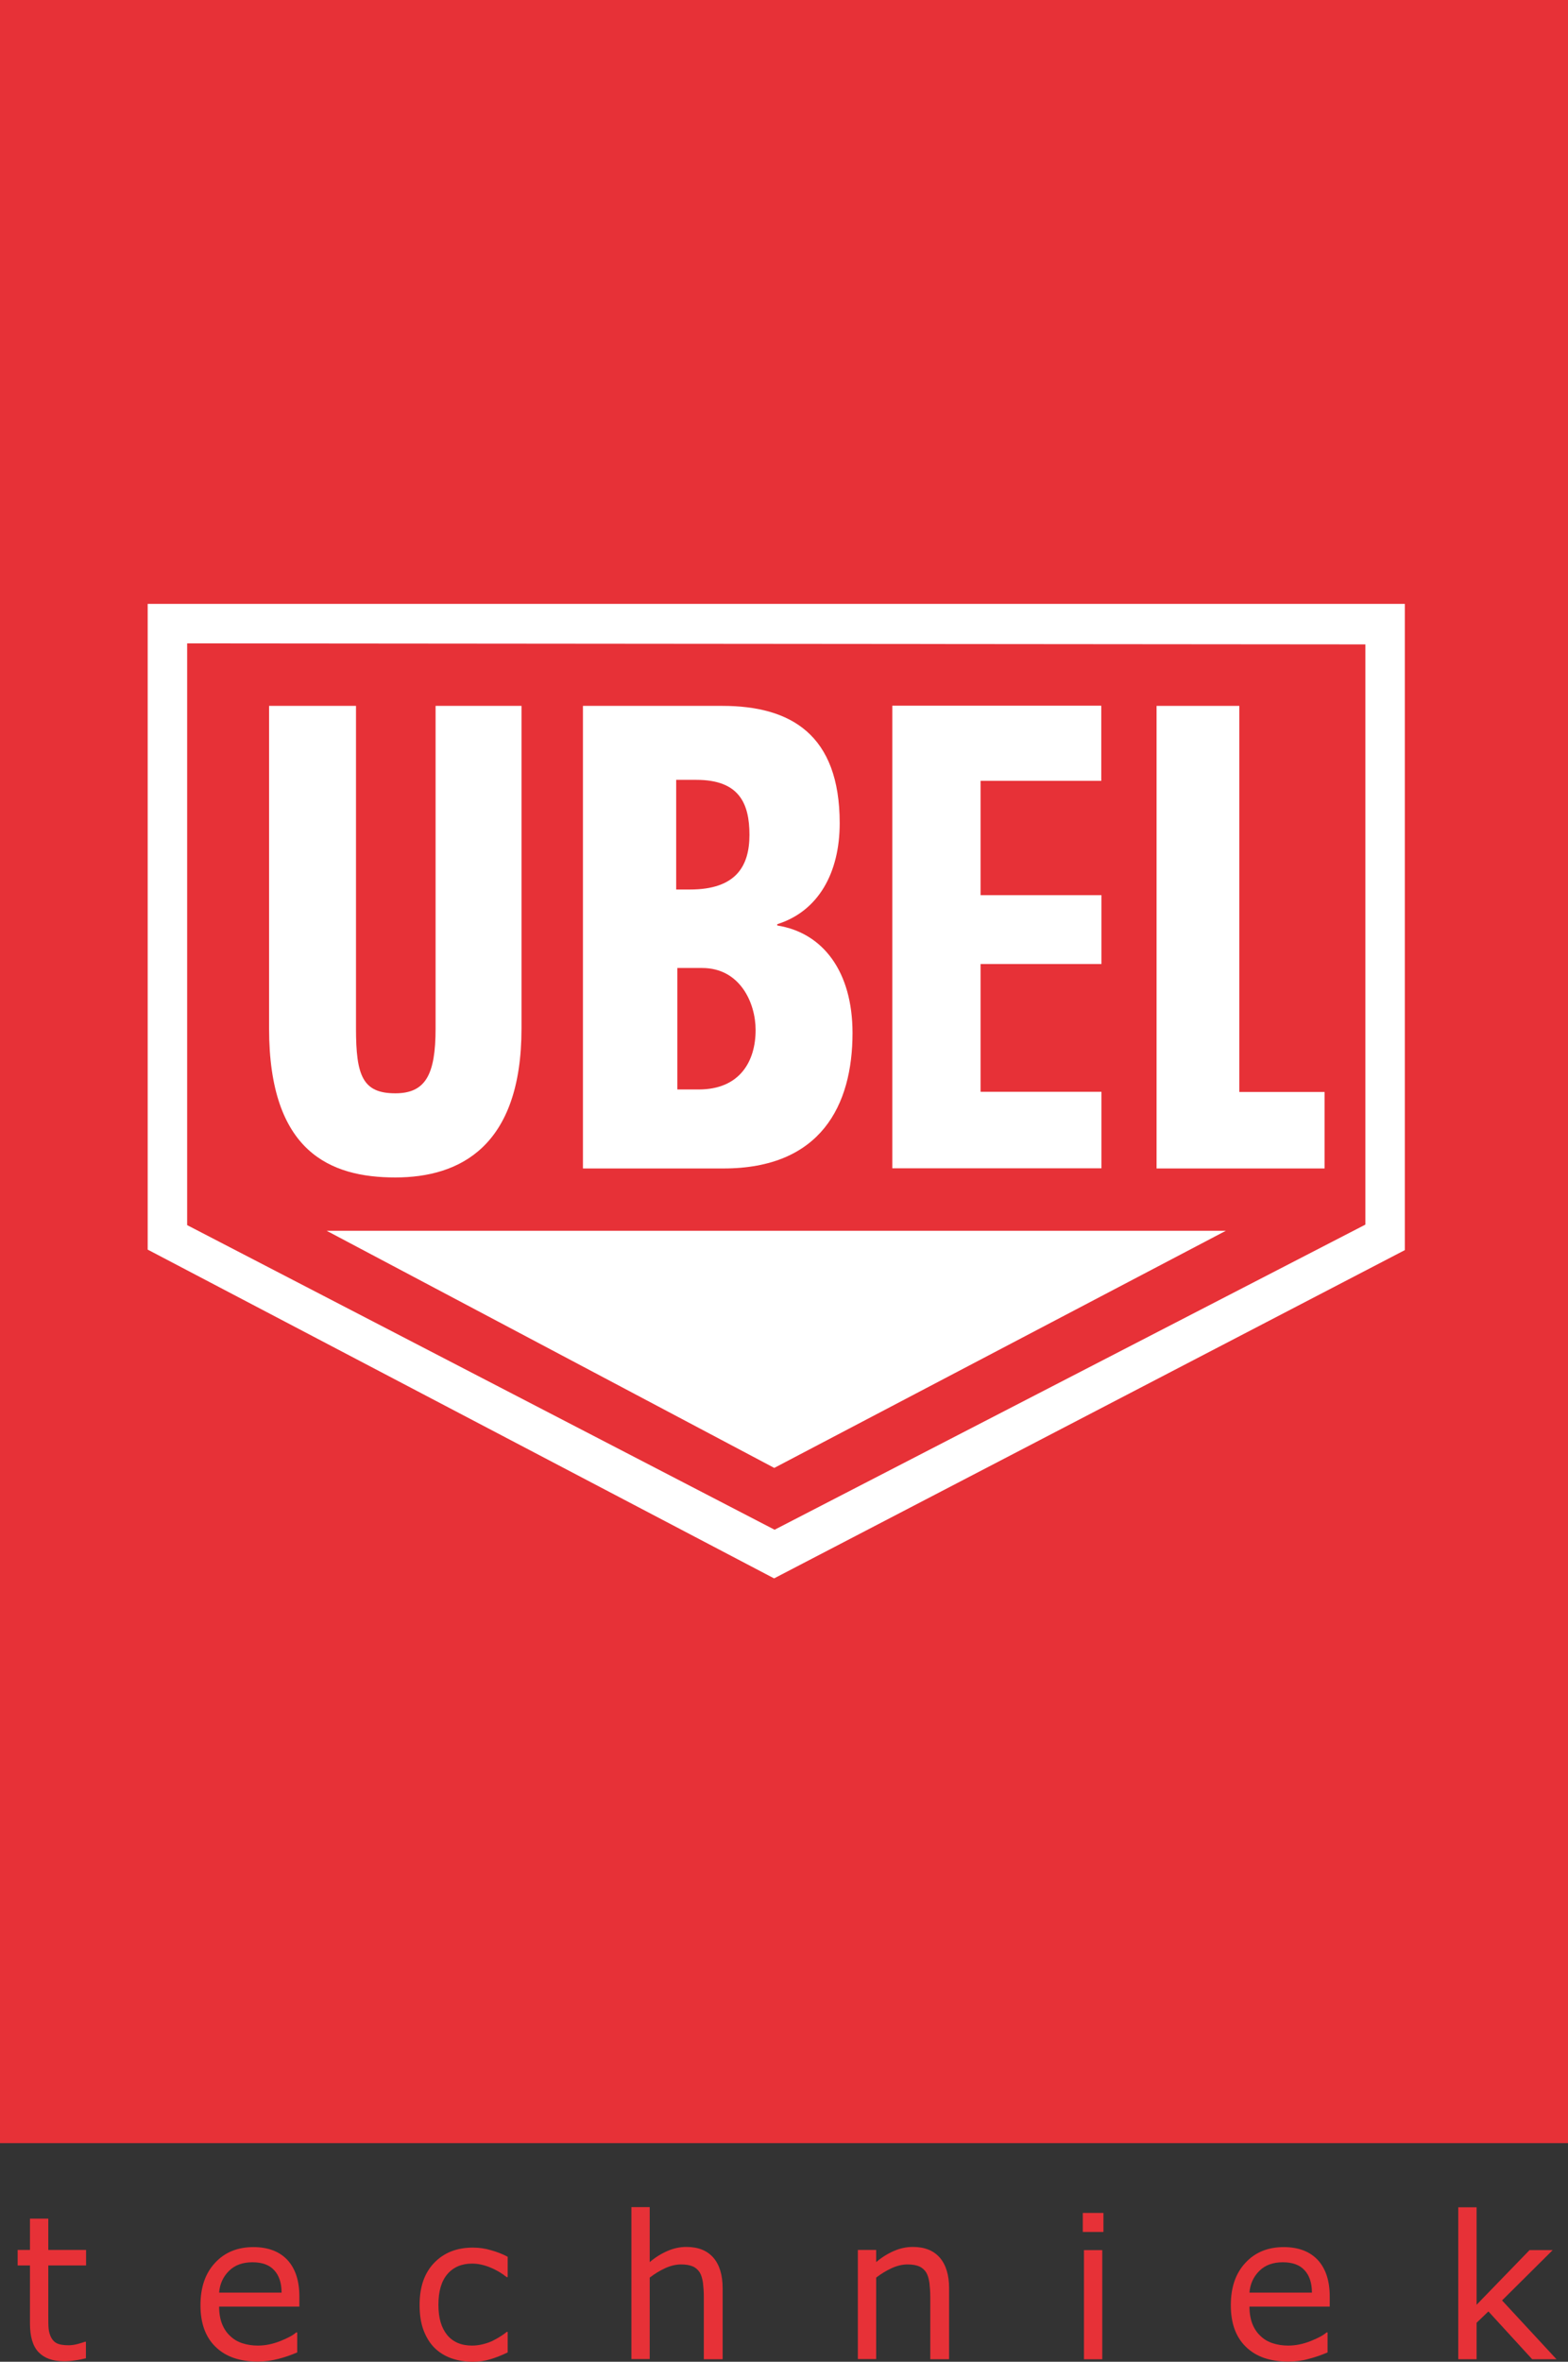
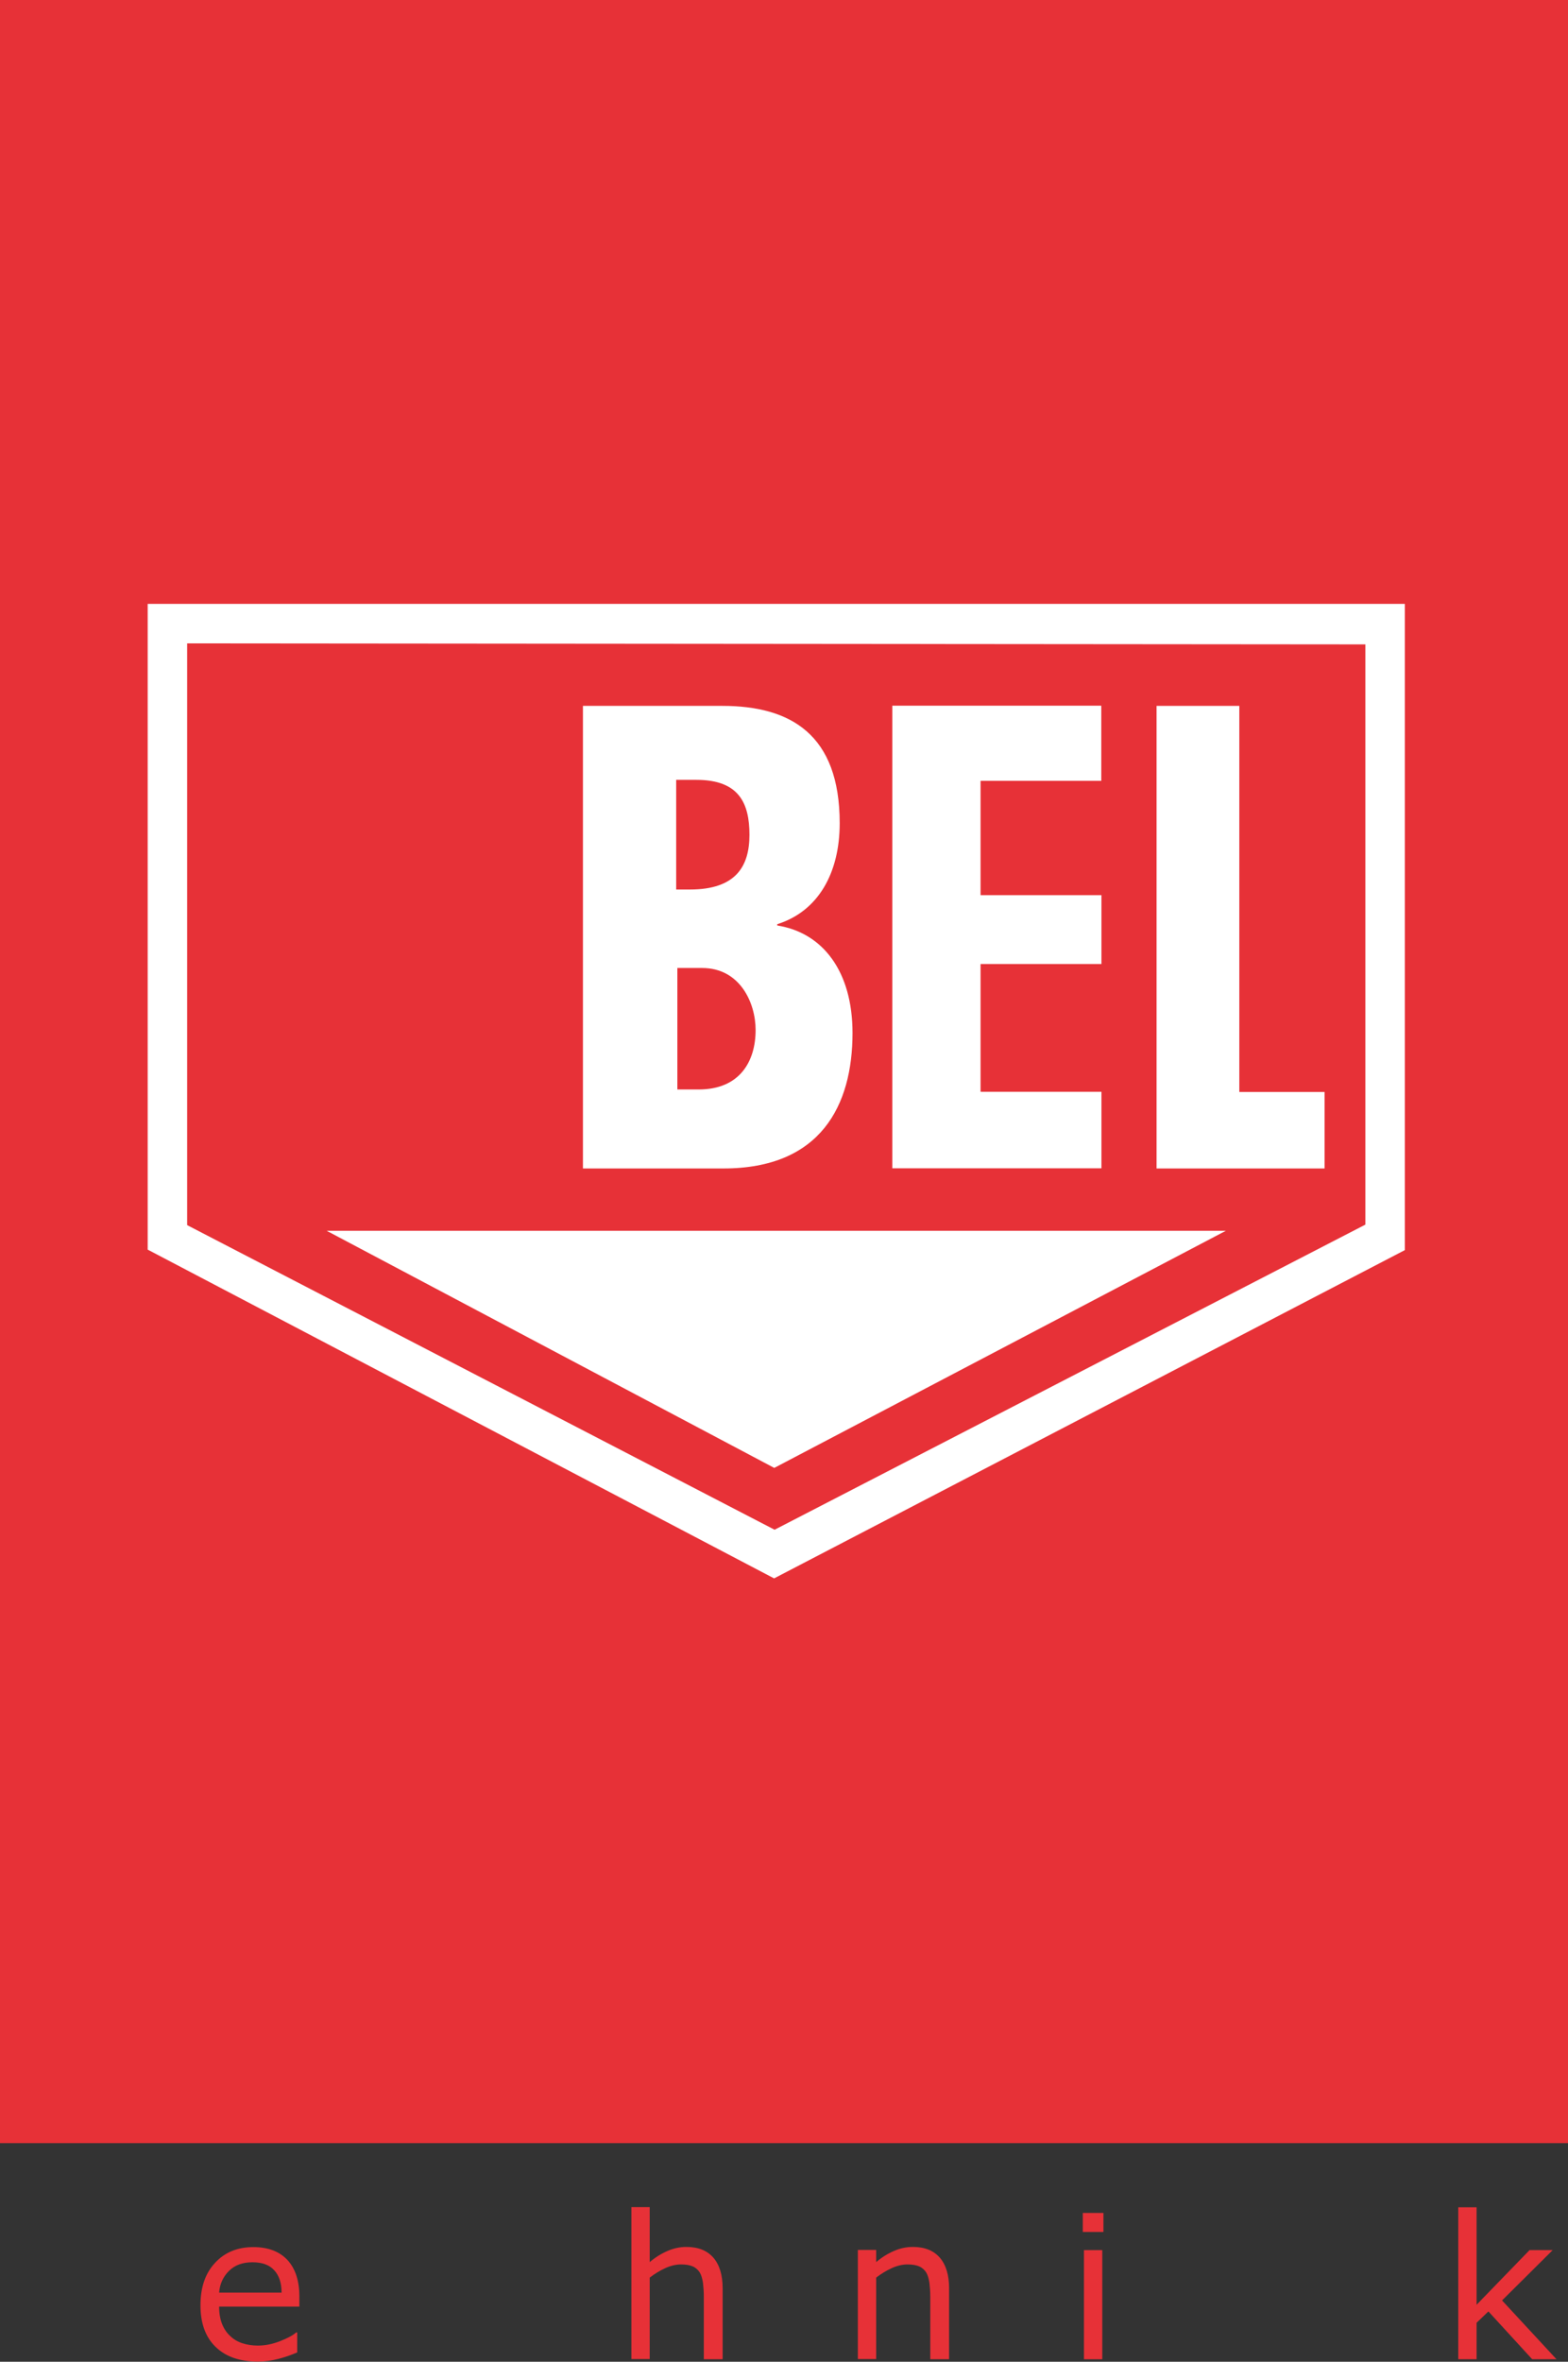
<svg xmlns="http://www.w3.org/2000/svg" id="Laag_1" viewBox="0 0 94.17 141.73">
  <rect x="0" y="0" width="94.17" height="141.73" fill="#333333" stroke="none" />
  <defs>
    <style>.cls-1{fill:#fff;}.cls-2{fill:#e73137;}</style>
  </defs>
  <rect class="cls-2" width="94.17" height="128.61" />
  <polygon class="cls-1" points="8.87 36.24 84.37 36.24 84.37 75.02 46.49 94.72 8.87 74.99 8.87 36.24" />
  <polygon class="cls-2" points="11.24 38.61 82 38.67 82 73.49 46.52 91.8 11.24 73.52 11.24 38.61" />
  <polygon class="cls-1" points="19.62 73.86 73.62 73.86 46.5 88.09 19.62 73.86" />
-   <path class="cls-1" d="m21.38,42.36v19.36c0,2.83.4,3.89,2.36,3.89,1.82,0,2.42-1.12,2.42-3.89v-19.36h5.16v19.36c0,7.07-3.69,8.94-7.58,8.94s-7.58-1.52-7.58-8.94v-19.36h5.23Z" />
  <path class="cls-1" d="m35.01,42.36h8.37c4.1,0,7.05,1.71,7.05,7.04,0,2.99-1.29,5.29-3.75,6.06v.08c2.74.43,4.52,2.76,4.52,6.45,0,4.35-1.91,8.13-7.75,8.13h-8.44v-27.76Zm5.59,11.02h.84c2.75,0,3.57-1.39,3.57-3.28s-.62-3.3-3.18-3.3h-1.22v6.58Zm.08,12h1.28c2.48,0,3.42-1.7,3.42-3.57,0-1.63-.94-3.72-3.21-3.72h-1.49v7.3Z" />
  <path class="cls-1" d="m66.14,42.36v4.5h-7.25v6.86h7.26v4.13h-7.26v7.67h7.26v4.59h-12.56v-27.76h12.54Z" />
  <path class="cls-1" d="m69.46,70.12v-27.76h4.97v23.17h5.12v4.59h-10.09Z" />
-   <path class="cls-2" d="m5.17,141.52c-.21.05-.43.1-.68.13-.24.04-.46.05-.65.05-.67,0-1.17-.18-1.52-.54-.35-.36-.52-.94-.52-1.73v-3.48h-.74v-.93h.74v-1.88h1.1v1.88h2.27v.93h-2.27v2.99c0,.34,0,.61.02.81.02.19.07.37.16.54.09.16.2.27.35.34.15.07.38.11.69.11.18,0,.37-.03.56-.08.19-.05.33-.1.42-.13h.06v.99Z" />
  <path class="cls-2" d="m17.98,138.42h-4.82c0,.4.06.75.18,1.05.12.3.29.54.5.73.2.19.44.33.72.42.28.09.59.14.92.14.45,0,.89-.09,1.35-.27.45-.18.77-.35.96-.52h.06v1.2c-.37.16-.75.29-1.14.39s-.79.16-1.22.16c-1.09,0-1.93-.29-2.54-.88-.61-.59-.91-1.42-.91-2.5s.29-1.92.88-2.55c.58-.63,1.35-.94,2.3-.94.88,0,1.56.26,2.04.77.48.52.72,1.25.72,2.2v.6Zm-1.07-.84c0-.58-.15-1.03-.44-1.34-.29-.32-.72-.48-1.31-.48s-1.06.17-1.41.52c-.35.35-.55.78-.59,1.3h3.75Z" />
-   <path class="cls-2" d="m30.49,141.17c-.37.18-.71.31-1.04.41-.33.1-.68.15-1.05.15-.47,0-.9-.07-1.3-.21-.39-.14-.73-.35-1.01-.63-.28-.28-.5-.64-.66-1.07-.16-.43-.23-.93-.23-1.51,0-1.07.29-1.91.88-2.52.59-.61,1.36-.91,2.32-.91.37,0,.74.05,1.1.16.36.1.69.23.99.39v1.22h-.06c-.33-.26-.68-.46-1.04-.6-.36-.14-.7-.21-1.04-.21-.62,0-1.12.21-1.48.63-.36.42-.54,1.03-.54,1.84s.18,1.39.53,1.82c.35.42.85.63,1.49.63.22,0,.45-.03.68-.09s.44-.13.62-.23c.16-.08.31-.17.45-.26.14-.09.25-.17.33-.24h.06v1.22Z" />
  <path class="cls-2" d="m43.37,141.58h-1.1v-3.73c0-.3-.02-.58-.05-.85-.04-.26-.1-.47-.19-.62-.1-.16-.24-.29-.42-.37-.18-.08-.42-.12-.71-.12s-.61.07-.94.22c-.33.15-.64.34-.94.57v4.89h-1.1v-9.12h1.1v3.3c.34-.29.7-.51,1.07-.67.37-.16.74-.24,1.13-.24.71,0,1.24.21,1.62.64.37.43.56,1.04.56,1.84v4.25Z" />
  <path class="cls-2" d="m56.97,141.58h-1.1v-3.73c0-.3-.02-.58-.05-.85-.04-.26-.1-.47-.19-.62-.1-.16-.24-.29-.42-.37-.18-.08-.42-.12-.71-.12s-.61.07-.94.22c-.33.15-.64.34-.94.57v4.89h-1.1v-6.55h1.1v.73c.34-.29.7-.51,1.07-.67.37-.16.74-.24,1.13-.24.71,0,1.24.21,1.62.64.37.43.56,1.04.56,1.84v4.25Z" />
  <path class="cls-2" d="m66.27,133.94h-1.24v-1.14h1.24v1.14Zm-.07,7.64h-1.1v-6.55h1.1v6.55Z" />
-   <path class="cls-2" d="m79.86,138.42h-4.82c0,.4.06.75.18,1.05.12.3.29.54.5.73.2.19.44.33.72.42.28.09.59.14.92.14.45,0,.89-.09,1.35-.27.45-.18.77-.35.96-.52h.06v1.2c-.37.16-.75.29-1.14.39-.39.11-.79.16-1.22.16-1.09,0-1.93-.29-2.54-.88-.61-.59-.91-1.42-.91-2.5s.29-1.92.88-2.55c.58-.63,1.35-.94,2.3-.94.88,0,1.56.26,2.04.77.48.52.72,1.25.72,2.2v.6Zm-1.07-.84c0-.58-.15-1.03-.44-1.34-.29-.32-.72-.48-1.31-.48s-1.06.17-1.41.52c-.35.35-.55.78-.59,1.3h3.75Z" />
  <path class="cls-2" d="m93.47,141.58h-1.45l-2.63-2.87-.71.68v2.19h-1.1v-9.12h1.1v5.85l3.18-3.28h1.39l-3.04,3.02,3.26,3.52Z" />
</svg>